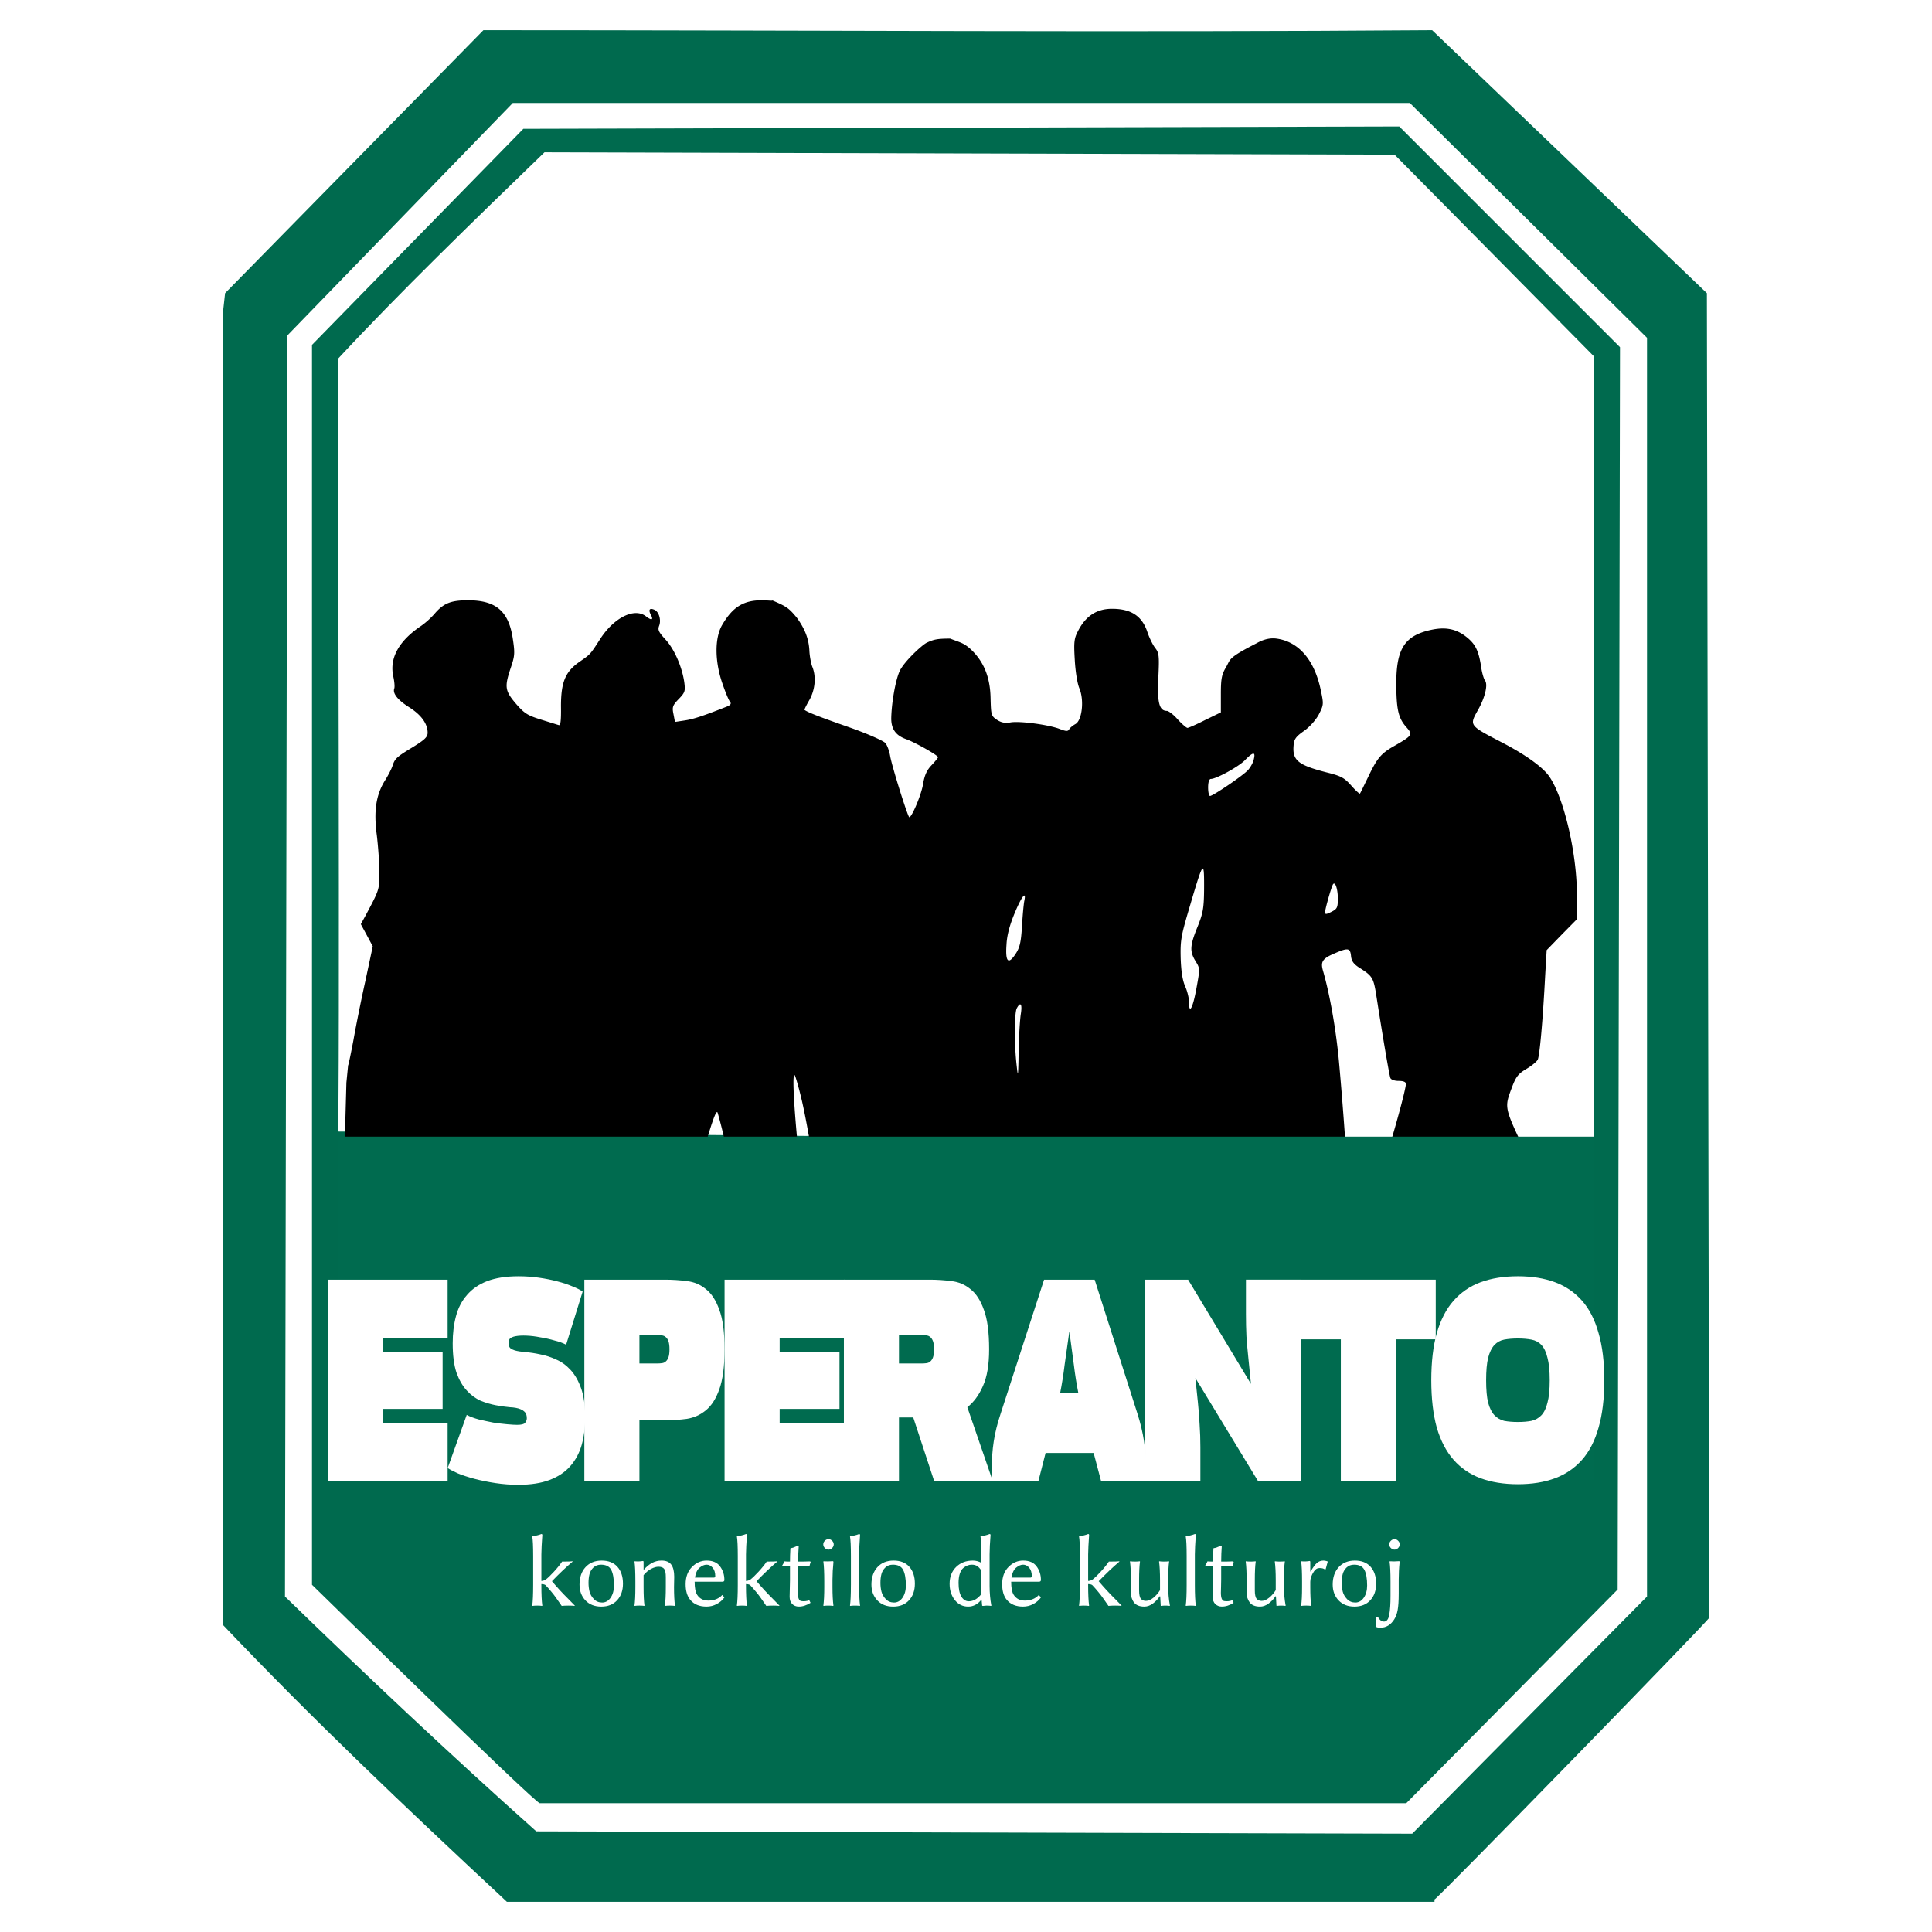
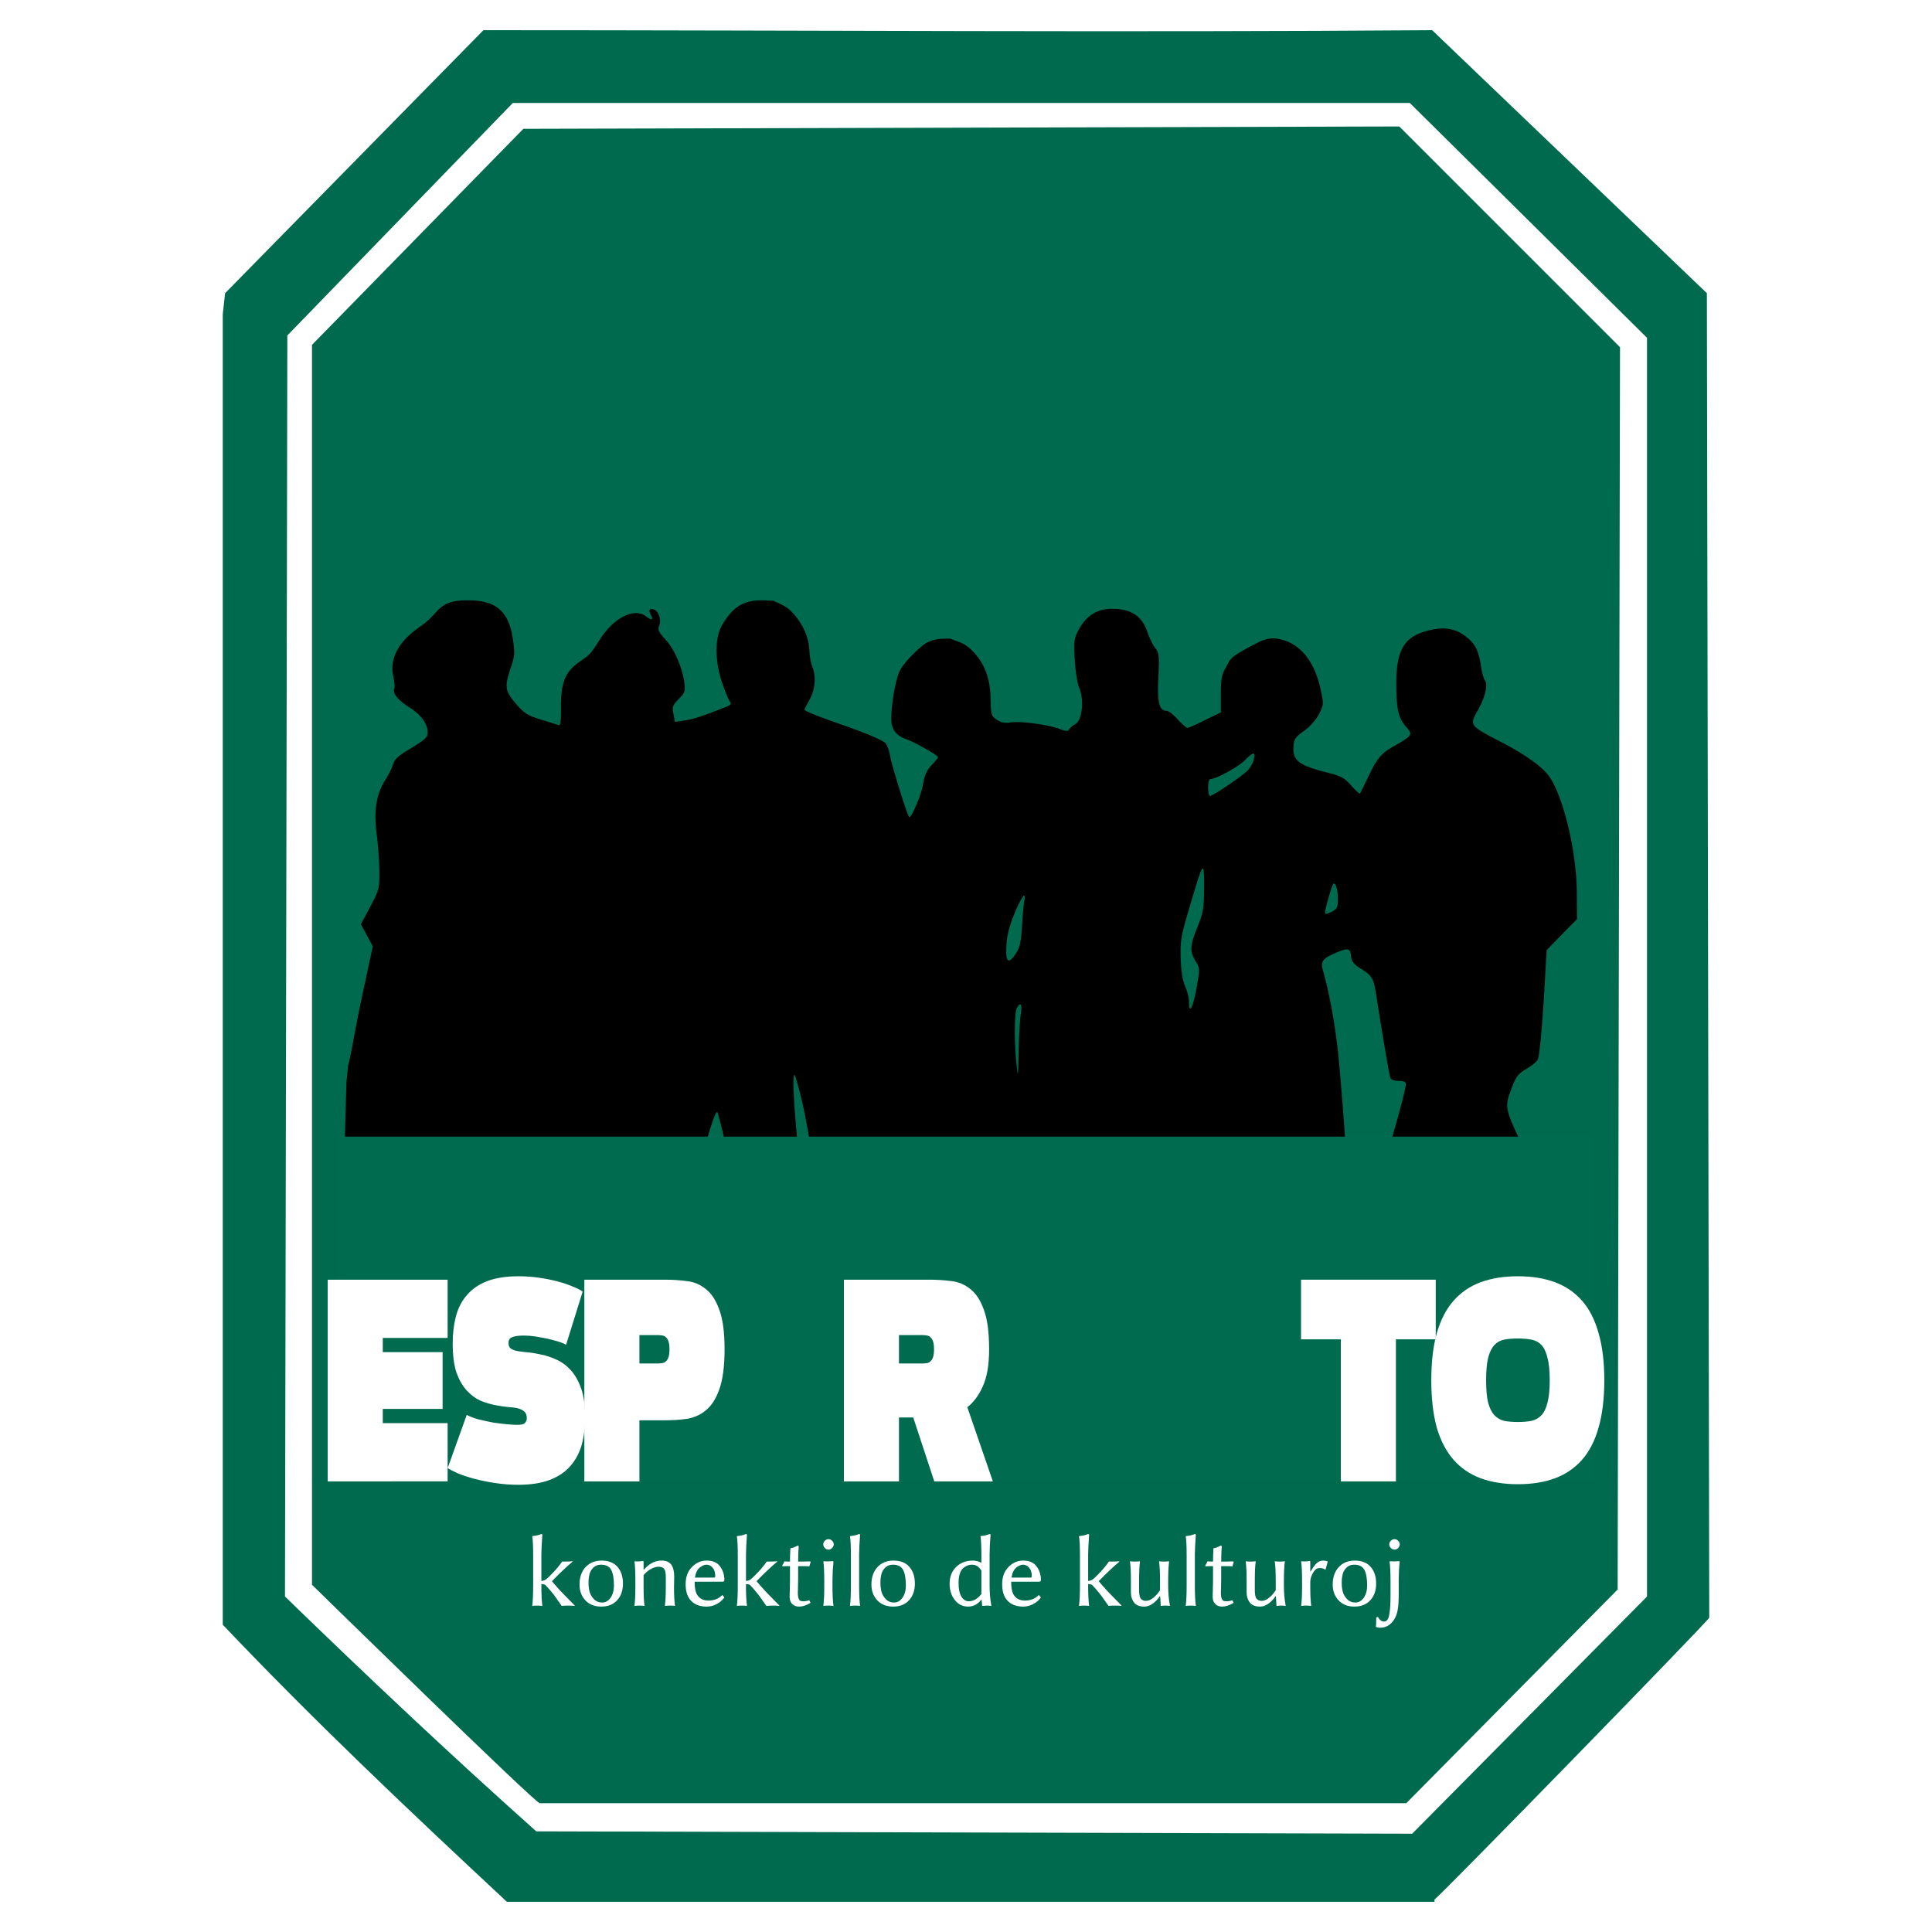
<svg xmlns="http://www.w3.org/2000/svg" height="2500" viewBox="0 0 192.756 192.756" width="2500">
  <path d="m0 192.756h192.756v-192.756h-192.756z" fill="#fff" />
  <g clip-rule="evenodd" fill-rule="evenodd">
    <path d="m170.296 29.252.236 132.143c0 .235-27.413 28.35-27.413 28.115v.235h-92.545c-10.31-9.606-19.447-18.274-28.35-27.647v-130.737l.234-2.11 25.772-26.239c32.8 0 63.961.235 94.655 0z" fill="#006a4e" />
    <path d="m164.323 33.704v125.582l-23.429 23.663-87.392-.235c-8.669-7.732-17.104-15.698-25.07-23.43l.236-125.814 22.492-23.195h89.498z" fill="#fff" />
    <path d="m161.628 34.64-.235 123.943-21.086 21.32h-86.453c-.234.234-22.726-21.79-22.726-21.79v-123.706l21.086-21.555 87.392-.235z" fill="#006a4e" />
-     <path d="m159.051 35.578v78.49l-125.346-1.173c.235.235 0-77.082 0-77.082 6.092-6.561 13.59-13.824 20.618-20.618l84.815.234z" fill="#fff" />
  </g>
  <path d="m122.316 66.575c-.424.722-.51 1.125-.51 2.674v1.824l-1.57.764c-.87.446-1.654.785-1.76.785-.107 0-.552-.382-.976-.848-.404-.467-.913-.85-1.083-.85-.763 0-.976-.848-.848-3.352.106-2.164.063-2.44-.319-2.928-.233-.297-.572-.997-.763-1.548-.53-1.634-1.634-2.356-3.544-2.356-1.527 0-2.63.722-3.395 2.228-.381.722-.424 1.104-.318 2.865.064 1.167.255 2.376.467 2.864.488 1.188.255 3.183-.403 3.543-.234.128-.53.361-.615.51-.128.233-.298.233-.955-.022-1.104-.424-3.947-.806-4.88-.657-.573.106-.955.02-1.38-.255-.572-.382-.594-.488-.636-2.185-.042-2.143-.721-3.735-2.1-4.965-.664-.548-.888-.547-1.94-.955-1.204.012-1.581.053-2.346.424-.44.213-2.25 1.867-2.695 2.843-.424.955-.806 3.225-.828 4.71 0 1.062.467 1.698 1.486 2.059.89.318 3.182 1.612 3.182 1.803 0 .064-.297.425-.636.785-.467.488-.7.976-.849 1.846-.149 1.04-1.124 3.353-1.38 3.353-.148 0-1.739-5.093-1.909-6.09-.084-.51-.297-1.103-.488-1.315-.212-.234-1.846-.955-3.734-1.613-2.907-1.018-4.053-1.464-4.328-1.697-.022-.022.19-.467.488-.976.572-1.019.7-2.313.297-3.31-.128-.319-.276-1.082-.297-1.655-.064-1.146-.446-2.143-1.252-3.247-.805-.98-1.038-1.121-2.433-1.723 0 .063-.495-.016-1.068-.016-1.825 0-2.907.679-3.947 2.46-.763 1.295-.742 3.65.022 5.836.297.87.636 1.697.763 1.824.15.191.064.34-.381.51-2.42.954-3.29 1.23-4.138 1.358l-.976.148-.149-.785c-.148-.7-.084-.87.53-1.506.616-.637.659-.785.553-1.634-.213-1.55-.998-3.353-1.889-4.307-.679-.743-.785-.955-.615-1.38.212-.594-.043-1.421-.51-1.59-.466-.192-.593.02-.318.53.276.509.064.573-.509.127-1.146-.87-3.161.127-4.54 2.249-1.04 1.613-.976 1.528-2.1 2.313-1.401.976-1.826 2.037-1.826 4.413.022 1.422-.042 1.952-.212 1.888-.148-.042-.955-.297-1.782-.551-1.358-.425-1.655-.616-2.504-1.592-1.103-1.294-1.146-1.676-.509-3.585.403-1.189.424-1.443.19-2.97-.423-2.696-1.697-3.756-4.455-3.756-1.718 0-2.44.297-3.331 1.336a8.013 8.013 0 0 1 -1.337 1.21c-2.249 1.506-3.204 3.246-2.78 5.092.107.488.15 1.018.086 1.167-.17.488.34 1.146 1.527 1.888 1.189.764 1.804 1.634 1.804 2.525 0 .425-.297.7-1.464 1.422-1.613.976-1.804 1.146-2.037 1.867-.085.276-.424.955-.764 1.485-.891 1.443-1.124 3.055-.806 5.432.127 1.06.254 2.695.254 3.65.022 1.76 0 1.803-1.336 4.306l-.51.934.595 1.103.594 1.104-.743 3.48c-.424 1.909-.955 4.561-1.188 5.898-.255 1.337-.488 2.461-.53 2.503l-.17 1.72-.128 4.646-.106 4.668.934.254c.51.127 1.803.403 2.843.615l1.91.382.445 3.056c.255 1.697.7 4.37 1.019 5.962.445 2.27.53 3.055.382 3.755-.34 1.464-1.252 2.377-3.523 3.501-2.121 1.061-2.355 1.337-1.74 2.164.34.467 1.443.552 3.565.255 1.21-.149 1.21-.149 1.273.424.043.488.191.616.722.658.806.085 1.782-.658 2.291-1.74.276-.594.488-.742 1.125-.827a9.641 9.641 0 0 0 1.633-.403l.807-.276-.128-1.04c-.063-.615-.02-1.167.106-1.315.128-.17.297-2.546.404-5.856.106-3.077.254-6.408.318-7.427l.148-1.845.976-.213c.552-.106.998-.19 1.019-.17.021.022.297.828.594 1.804.594 1.889 1.443 6.875 1.294 7.575-.042.233-.297 1.38-.53 2.546a78.466 78.466 0 0 1 -1.082 4.265c-.34 1.188-.616 2.228-.616 2.291 0 .085.276.297.637.51l.636.403-.509.466c-.276.255-1.103.87-1.846 1.358-1.634 1.061-1.824 1.55-.721 1.761.785.149 2.78 0 3.883-.254.551-.149.53-.106-.319.827-.509.552-.912 1.04-.912 1.104 0 .954 1.973 1.549 3.734 1.167 1.592-.361 2.737-.934 3.247-1.677.254-.36.573-.657.7-.657.106 0 .488-.191.827-.446.594-.403.998-.446 6.344-.552l5.73-.127.339-.53c.212-.34.297-.764.233-1.21-.106-.636-.064-.7.679-.912 1.464-.446 1.549-.615 1.167-2.037-.19-.7-.276-1.57-.19-2.016.105-.615-.213-1.633-1.656-5.537-.997-2.631-2.143-5.538-2.588-6.472-.446-.933-.786-1.93-.764-2.228.021-.297.551-2.228 1.167-4.328.848-2.886 1.167-3.67 1.273-3.289.657 2.292 1.082 4.392 1.506 7.511.255 2.016.594 3.883.743 4.138.17.297.212.89.127 1.57a5.896 5.896 0 0 0 .191 2.249c.17.636.318 1.676.318 2.291 0 .7.191 1.613.53 2.44.468 1.146.531 1.507.404 2.737-.106 1.146-.064 1.55.212 1.952.53.828.424 1.167-.849 2.377-1.018.997-1.167 1.23-1.103 1.825l.064.7 2.418.063c1.974.043 2.483 0 2.78-.276.233-.212.658-.318 1.082-.275.679.063.7.042.934-.998l.212-1.06 1.103.063c.637.042 1.4-.064 1.867-.276.446-.17.828-.318.849-.318.042 0 .127.552.212 1.23.064.68.212 1.337.276 1.465.36.53 4.88.742 6.026.254.318-.127.594-.382.594-.551 0-.425-.764-1.846-1.167-2.186-.594-.488-.806-1.06-.51-1.4.192-.234.192-1.04 0-3.544-.424-5.792-.339-7.426.552-10.693.552-1.995.913-2.928 1.167-3.056.467-.254 5.092.128 5.708.467.509.276.764.764 3.352 6.79 2.122 4.943 2.334 5.559 1.952 5.792-.106.064-.254.382-.34.7-.063.297-.424 1.189-.784 1.952-1.273 2.737-.849 3.501 1.994 3.501.212 0 .446.234.573.573.424 1.23 1.613 1.167 2.376-.127.255-.424.616-.828.807-.934.19-.106 1.251-.254 2.355-.34 2.164-.148 4.243-.636 4.498-1.018.085-.148.17-.573.17-.954 0-.467.127-.743.382-.828.19-.085.466-.297.615-.467.212-.297.297-.276.806.191.318.297.764.934.997 1.443.849 1.803 3.395 2.313 4.86.976.508-.446.169-1.782-.87-3.374-.446-.7-1.062-1.782-1.359-2.397l-.53-1.146.424-1.825c.425-1.718.425-1.888.106-3.48-.19-.912-.34-2.29-.34-3.033v-1.38h.956c1.188 0 1.273.149 1.824 3.204a118.24 118.24 0 0 0 1.146 5.474c.976 4.117 1.06 5.071.658 7.13-.425 2.164-.446 3.585-.021 3.925.763.636 2.1-.488 2.652-2.228.382-1.21.509-1.316 1.824-1.443.658-.063 1.231-.17 1.295-.233.254-.255-.212-1.188-1.188-2.42-.573-.7-1.104-1.57-1.167-1.887-.191-.807 1.124-9.633 1.676-11.522.063-.19.658-.488 1.443-.7 1.464-.382 3.246-1.124 3.416-1.4.127-.191-.319-6.832-.828-12.434-.297-3.161-.912-6.662-1.591-8.996-.255-.89-.043-1.21 1.23-1.74 1.273-.551 1.486-.509 1.57.276.043.51.255.806.807 1.167 1.294.806 1.421 1.019 1.676 2.525.7 4.498 1.337 8.211 1.443 8.487.063.17.403.297.827.297.488 0 .722.106.722.297 0 .53-1.21 4.965-2.122 7.766-.552 1.697-1.04 3.904-1.4 6.153-.51 3.31-1.846 10.609-2.122 11.606-.085.34-.021.488.318.594.806.255.446.785-1.38 2.016-1.357.912-2.227 1.718-2.078 1.952.36.572 7.935-.85 8.402-1.57.085-.15.17-.53.17-.85 0-.763.212-1.23.53-1.23.17 0 .36-.106.445-.233.064-.128.51-2.1.976-4.392.467-2.313.934-4.583 1.04-5.071.233-1.188 1.782-5.262 2.27-6.047l.404-.637.551.7c.68.934 3.353 6.026 4.138 7.936.34.827.679 1.973.763 2.546.128.785.34 1.21.913 1.782.615.615.7.806.509 1.125-.127.212-.233.7-.233 1.082 0 .615-.149.806-1.21 1.549-.658.445-1.23.933-1.273 1.06-.212.658 2.313.404 5.665-.572 1.23-.34 2.398-.68 2.589-.743.679-.19.17-3.777-1.21-8.572-.785-2.716-1.4-4.159-4.561-10.8-2.334-4.922-2.292-4.71-1.486-6.874.382-.997.616-1.294 1.4-1.761.51-.297 1.04-.721 1.147-.934.19-.36.509-3.904.742-8.38l.149-2.547 1.506-1.549 1.528-1.548-.021-2.589c-.022-4.095-1.316-9.57-2.759-11.648-.657-.934-2.355-2.165-4.774-3.416-3.225-1.677-3.203-1.655-2.334-3.204.7-1.231 1.019-2.546.7-2.95-.105-.127-.275-.679-.36-1.209-.233-1.613-.53-2.292-1.273-2.95-1.061-.933-2.143-1.209-3.628-.912-2.695.552-3.565 1.825-3.586 5.241 0 2.674.19 3.543.955 4.435.721.806.679.87-1.125 1.91-1.358.763-1.74 1.23-2.63 3.097-.425.87-.786 1.634-.828 1.676-.043.043-.446-.318-.87-.806-.7-.785-1.019-.955-2.483-1.316-2.8-.721-3.395-1.188-3.267-2.673.042-.637.233-.891 1.018-1.443.552-.382 1.167-1.06 1.485-1.634.488-.954.51-1.04.234-2.334-.658-3.288-2.352-4.985-4.456-5.261-.575-.076-1.245.05-1.947.452-2.992 1.526-2.593 1.606-3.081 2.412zm2.78 9.166c-.064.34-.34.828-.595 1.104-.509.551-3.48 2.567-3.776 2.567-.106 0-.191-.382-.191-.849 0-.53.106-.849.276-.849.551 0 2.821-1.251 3.416-1.888.785-.806 1.06-.849.87-.085zm-4.965 13.113c-.022 1.76-.107 2.27-.658 3.628-.764 1.888-.785 2.44-.191 3.416.445.721.445.743.085 2.716-.361 1.994-.743 2.673-.743 1.315 0-.36-.17-1.06-.382-1.527-.254-.573-.403-1.486-.445-2.822-.043-1.825.042-2.228.954-5.305 1.337-4.52 1.4-4.583 1.38-1.421zm13.345.785c0 .912-.063 1.04-.636 1.336-.51.255-.637.276-.637.043 0-.318.616-2.483.785-2.78.213-.34.488.425.488 1.4zm-31.274.212c-.064.276-.17 1.4-.234 2.504-.106 1.676-.212 2.164-.658 2.843-.72 1.082-1.018.764-.89-.976.042-.891.318-1.931.806-3.098.679-1.655 1.188-2.313.976-1.273zm-.361 11.351c-.085.573-.191 2.25-.212 3.777-.043 2.419-.064 2.589-.191 1.38-.255-2.123-.234-5.284 0-5.75.382-.722.573-.446.403.593zm-21.918 8.275c.488 1.952 1.273 6.535 1.804 10.354.127.934.36 2.08.53 2.546.149.467.403 1.846.51 3.077.127 1.23.381 2.482.55 2.8.192.361.298 1.189.298 2.335 0 1.527.064 1.867.424 2.185.297.276.382.53.297.827a6.96 6.96 0 0 0 -.212.955c-.042.488-2.822 3.522-3.013 3.31-.063-.063 0-.212.106-.36.361-.446.488-6.896.17-7.809a3.623 3.623 0 0 1 -.17-1.4c.128-.891-.509-5.707-1.018-7.702-.212-.87-.403-2.122-.403-2.758 0-.658-.149-2.822-.318-4.795-.34-3.82-.404-5.984-.191-5.771.063.063.36 1.06.636 2.206zm-11.182 23.7c.425.446.425.53.128 1.103-.17.34-.318.785-.318.998 0 .594-.404 1.21-.764 1.21-.191 0-.467-.362-.658-.85-.255-.615-.446-.827-.658-.742-.254.085-.297-.064-.17-.87.064-.552.213-1.103.319-1.23.106-.128.254-.765.34-1.401l.148-1.146.594 1.21c.318.678.785 1.442 1.04 1.718zm40.017 2.143c-.7.594-1.082.658-1.23.255-.192-.53.127-.785.996-.785l.87.02z" stroke-width=".02" />
  <path d="m33.746 113.403h125.264v34.243h-125.264z" fill="#006b4f" fill-rule="evenodd" />
  <g fill="#fff">
    <g stroke-width="1.57">
      <path d="m32.694 147.798v-20.124h11.966v5.81h-6.47v1.418h5.97v5.668h-5.97v1.417h6.47v5.81zm13.871-6.632q.474.255 1.199.453.724.17 1.449.312.749.113 1.399.17.649.057.974.057.65 0 .8-.199.174-.227.174-.453 0-.397-.175-.596-.175-.198-.45-.311-.4-.17-1.074-.199-.65-.056-1.399-.198-.75-.142-1.523-.454-.75-.34-1.374-1.02-.625-.68-1.025-1.786-.374-1.133-.374-2.919 0-1.474.324-2.692.325-1.247 1.1-2.126.774-.907 2.023-1.389 1.274-.482 3.123-.482 1.024 0 2.023.142 1 .142 1.849.368.874.227 1.524.51.65.256.999.51l-1.649 5.3q-.475-.254-1.174-.424-.674-.199-1.399-.312-.7-.142-1.374-.17-.65-.028-1.1.057-.424.085-.574.255-.125.17-.125.425 0 .34.175.51.175.142.45.227.4.113 1.074.17.7.057 1.474.227.774.141 1.574.51.8.34 1.449 1.048.65.709 1.049 1.843.4 1.133.4 2.89 0 1.503-.35 2.75-.35 1.219-1.15 2.126-.774.878-2.048 1.36-1.274.482-3.122.482-1.15 0-2.274-.17t-2.098-.425q-.95-.255-1.649-.539-.7-.312-1.024-.538z" />
      <path d="m58.3 147.798v-20.124h8.044q1.125 0 2.174.142 1.074.113 1.898.794.85.652 1.35 2.069.524 1.389.524 3.94 0 2.55-.525 3.996-.5 1.417-1.349 2.097-.824.68-1.898.85-1.074.142-2.174.142h-2.548v6.094zm7.245-11.763q.25 0 .475-.028.25-.028.4-.17.174-.142.274-.425.1-.283.1-.794 0-.51-.1-.793-.1-.284-.275-.425-.15-.142-.4-.17-.224-.029-.474-.029h-1.749v2.835z" />
      <path d="m133.776 147.798v-14.172h-3.972v-5.952h13.44v5.952h-3.972v14.172z" />
      <path d="m151.443 148.081q-2.098 0-3.722-.595-1.599-.595-2.698-1.842t-1.673-3.203q-.55-1.984-.55-4.733 0-2.75.55-4.705.574-1.984 1.673-3.231 1.1-1.247 2.698-1.843 1.624-.595 3.722-.595 2.099 0 3.698.595 1.599.596 2.698 1.843 1.099 1.247 1.648 3.23.575 1.956.575 4.706 0 2.749-.575 4.733-.55 1.956-1.648 3.203-1.1 1.247-2.698 1.842-1.6.595-3.698.595zm0-6.207q.75 0 1.35-.113.599-.142.999-.567.4-.425.6-1.247.224-.822.224-2.24 0-1.416-.225-2.238-.2-.85-.6-1.276-.399-.425-.999-.538-.6-.114-1.349-.114-.774 0-1.373.114-.575.113-.975.538-.4.425-.624 1.276-.2.822-.2 2.239 0 1.417.2 2.239.225.822.624 1.247.4.425.975.567.6.113 1.373.113z" />
-       <path d="m72.29 147.798v-20.124h11.966v5.81h-6.47v1.418h5.97v5.668h-5.97v1.417h6.47v5.81z" />
      <path d="m93.213 147.798-2.099-6.377h-1.424v6.377h-5.495v-20.124h8.543q1.124 0 2.174.142 1.074.113 1.898.794.85.652 1.35 2.069.524 1.389.524 3.94 0 2.323-.625 3.684-.6 1.36-1.549 2.097l2.548 7.398zm-1.274-11.763q.25 0 .474-.028.25-.028.4-.17.175-.142.275-.425.1-.283.1-.794 0-.51-.1-.793-.1-.284-.275-.425-.15-.142-.4-.17-.224-.029-.474-.029h-2.249v2.835z" />
-       <path d="m109.863 147.798-.75-2.835h-4.795l-.725 2.835h-4.646v-1.219q0-1.502.2-2.778.2-1.303.674-2.72l4.347-13.407h5.046l4.272 13.378q.45 1.417.65 2.721.199 1.275.199 2.778v1.247zm-2.273-8.787q-.275-1.388-.45-2.834l-.45-3.344-.474 3.344q-.175 1.446-.45 2.834z" />
-       <path d="m125.532 147.798-6.27-10.317.25 2.41q.125 1.19.175 2.267.075 1.048.075 2.239v3.4h-5.496v-20.123h4.272l6.27 10.402-.25-2.494q-.125-1.19-.2-2.24-.05-1.076-.05-2.266v-3.402h5.496v20.124z" />
    </g>
    <path d="m53.194 158.142v-2.881q0-1.464-.09-1.973l.02-.035q.46-.03.89-.204.09 0 .094.104-.09 1.239-.095 1.923v2.657q.28-.027.45-.15.314-.245.804-.774.494-.535.814-1.009.839 0 1.033-.03l.02.03q-1.003.849-2.067 1.958.44.519.814.923.375.405.804.83.43.424.664.679l-.02.03q-.155-.03-.614-.03-.42 0-.674.03l-.604-.865q-.155-.22-.42-.539-.265-.324-.584-.664-.115-.1-.42-.11v.1q0 1.368.095 2.048l-.025.03q-.185-.03-.48-.03-.294 0-.479.03l-.02-.03q.09-.655.09-2.048zm4.625-.05q0-1.084.599-1.738.604-.654 1.608-.654 1.024 0 1.573.62.554.618.554 1.682 0 1.024-.584 1.658-.58.63-1.583.63-.994 0-1.583-.625-.584-.624-.584-1.573zm2.137-1.982q-.45 0-.744.274-.29.275-.395.66-.1.384-.1.873 0 .46.1.87.105.409.43.753.33.345.829.345.51 0 .844-.48.334-.484.334-1.218 0-1.034-.27-1.553-.269-.525-1.028-.525zm7.291 2.237q0 1.163.095 1.842l-.025.03q-.185-.03-.48-.03-.294 0-.48.03l-.019-.03q.09-.684.09-1.842v-.999q0-.604-.165-.819-.16-.215-.57-.215-.314 0-.718.205-.405.205-.764.634v1.194q0 1.188.09 1.842l-.02.03q-.185-.03-.48-.03-.294 0-.48.03l-.02-.03q.09-.624.09-1.842v-.56q0-1.413-.09-1.987l.02-.03q.45.04.83-.03.06 0 .06.105v.744l.02.03q.789-.92 1.767-.92.675 0 .97.4.299.4.299 1.219 0 .165-.01.514-.01.35-.01.515zm2.087-.949h1.883q.145 0 .145-.145 0-.544-.265-.844-.26-.3-.6-.3-.334 0-.693.295-.355.29-.47.994zm2.732 1.728.205.254q-.295.41-.77.66-.469.25-1.013.25-1.064 0-1.623-.675-.46-.554-.46-1.563 0-1.074.63-1.713.629-.639 1.463-.639.919 0 1.343.584.43.58.43 1.349 0 .174-.185.174h-2.782q0 .91.245 1.299.37.584 1.114.584.883 0 1.403-.564zm1.543-.984v-2.881q0-1.464-.09-1.973l.02-.035q.46-.03.889-.204.09 0 .095.104-.09 1.239-.095 1.923v2.657q.28-.027.45-.15.314-.245.803-.774.495-.535.814-1.009.84 0 1.034-.03l.02.03q-1.004.849-2.067 1.958.439.519.814.923.374.405.804.83.429.424.664.679l-.02.03q-.155-.03-.614-.03-.42 0-.675.03l-.604-.865q-.155-.22-.42-.539-.264-.324-.584-.664-.115-.1-.42-.11v.1q0 1.368.096 2.048l-.025.03q-.185-.03-.48-.03-.294 0-.479.03l-.02-.03q.09-.655.09-2.048zm5.208-2.342q0-.604.04-1.308l.02-.03q.155-.02.26-.055.11-.035.245-.1.14-.07.21-.1.09 0 .094.1-.05.654-.055 1.493h.485q.195 0 .714-.02l.05.074q-.08.205-.12.42-.205-.02-.74-.02h-.389v1.288q0 .35-.015.799-.015.444-.015.56 0 .788.34.838.394.065.804-.08l.125.255q-.594.38-1.184.374-.38 0-.644-.254-.26-.255-.26-.724 0-.115.015-.71.02-.599.02-.948v-1.399q-.479 0-.729.02l-.05-.074q.145-.225.225-.42.145.021.554.021zm3.476-1.353q-.155-.16-.155-.365t.155-.36q.16-.16.365-.16.204 0 .364.16.16.155.16.36t-.16.365q-.16.16-.364.16-.205 0-.365-.16zm-.055 3.34q0-1.358-.09-1.987l.02-.03q.44.03.89-.009.059 0 .074.015.02.015.02.09-.09.859-.095 1.758v.724q0 1.113.095 1.842l-.025.03q-.185-.03-.48-.03-.294 0-.479.03l-.02-.03q.09-.694.09-1.842zm2.657.355v-2.881q0-1.464-.09-1.973l.02-.035q.46-.03.889-.204.09 0 .095.104-.09 1.239-.095 1.923v3.066q0 1.368.095 2.048l-.025.03q-.185-.03-.48-.03-.294 0-.48.03l-.02-.03q.09-.655.09-2.048zm2.047-.05q0-1.084.6-1.738.604-.654 1.608-.654 1.023 0 1.573.62.554.618.554 1.682 0 1.024-.584 1.658-.58.63-1.583.63-.994 0-1.583-.625-.585-.624-.585-1.573zm2.138-1.982q-.45 0-.744.274-.29.275-.395.66-.1.384-.1.873 0 .46.1.87.105.409.43.753.33.345.828.345.51 0 .844-.48.335-.484.335-1.218 0-1.034-.27-1.553-.27-.525-1.028-.525zm8.834 2.926v-2.332q-.195-.305-.41-.45-.215-.145-.56-.145-.214 0-.419.08-.204.075-.42.255-.214.175-.344.56-.125.384-.125.923 0 .91.285 1.373.285.46.734.46.684 0 1.259-.724zm0 .56q-.545.693-1.319.693-.819 0-1.338-.659-.514-.659-.514-1.618 0-1.034.649-1.673.654-.639 1.663-.639.46 0 .859.225v-.664q0-1.463-.09-1.973l.02-.035q.46-.03.889-.204.09 0 .094.104-.09 1.134-.094 1.923v3.151q0 1.034.174 1.963l-.02.03q-.204-.03-.454-.03-.12 0-.355.03-.09 0-.09-.03l-.054-.595zm3.001-2.198h1.882q.145 0 .145-.145 0-.544-.264-.844-.26-.3-.6-.3-.334 0-.694.295-.354.29-.47.994zm2.731 1.728.205.254q-.294.41-.769.66-.47.25-1.014.25-1.063 0-1.623-.675-.459-.554-.459-1.563 0-1.074.63-1.713.628-.639 1.462-.639.92 0 1.344.584.43.58.43 1.349 0 .174-.186.174h-2.781q0 .91.245 1.299.37.584 1.113.584.884 0 1.403-.564zm4.1-.984v-2.881q0-1.464-.09-1.973l.02-.035q.46-.03.89-.204.09 0 .094.104-.09 1.239-.095 1.923v2.657q.28-.027.45-.15.314-.245.804-.774.494-.535.814-1.009.839 0 1.033-.03l.02.03q-1.003.849-2.067 1.958.44.519.814.923.374.405.804.83.43.424.664.679l-.02.03q-.155-.03-.614-.03-.42 0-.674.03l-.605-.865q-.154-.22-.419-.539-.265-.324-.584-.664-.115-.1-.42-.11v.1q0 1.368.095 2.048l-.025.03q-.185-.03-.48-.03-.294 0-.479.03l-.02-.03q.09-.655.09-2.048zm7.97 1.108q-.284.44-.699.74-.41.3-.849.3-.704 0-1.023-.405-.315-.41-.315-1.014v-1.228q0-1.189-.09-1.843l.02-.03q.185.03.48.03.294 0 .479-.03l.02.03q-.09.614-.09 1.843v1.013q0 .645.18.854.18.21.504.21.36 0 .749-.32.395-.324.654-.753v-1.004q0-1.164-.095-1.843l.02-.03q.185.03.48.03.3 0 .484-.03l.02.03q-.09.614-.095 1.843v.584q0 1.034.175 1.963l-.02.03q-.205-.03-.454-.03-.17 0-.405.03-.04 0-.04-.03l-.05-.91zm2.677-1.108v-2.881q0-1.464-.09-1.973l.02-.035q.46-.03.889-.204.09 0 .095.104-.09 1.239-.095 1.923v3.066q0 1.368.095 2.048l-.025.03q-.185-.03-.48-.03-.294 0-.479.03l-.02-.03q.09-.655.09-2.048zm2.632-2.342q0-.604.04-1.308l.02-.03q.154-.02.26-.055.11-.035.244-.1.14-.07.21-.1.09 0 .095.1-.05.654-.055 1.493h.484q.195 0 .714-.02l.05.074q-.08.205-.12.42-.204-.02-.739-.02h-.39v1.288q0 .35-.014.799-.015.444-.015.56 0 .788.34.838.394.065.803-.08l.125.255q-.594.38-1.183.374-.38 0-.644-.254-.26-.255-.26-.724 0-.115.015-.71.02-.599.02-.948v-1.399q-.48 0-.73.02l-.05-.074q.145-.225.225-.42.145.021.555.021zm6.237 3.45q-.285.44-.7.74-.409.3-.848.3-.704 0-1.024-.405-.314-.41-.314-1.014v-1.228q0-1.189-.09-1.843l.02-.03q.184.03.479.03t.48-.03l.02.03q-.09.614-.09 1.843v1.013q0 .645.18.854.179.21.504.21.36 0 .749-.32.394-.324.654-.753v-1.004q0-1.164-.095-1.843l.02-.03q.185.03.48.03.299 0 .484-.03l.02.03q-.09.614-.095 1.843v.584q0 1.034.174 1.963l-.02.03q-.204-.03-.454-.03-.17 0-.404.03-.04 0-.04-.03l-.05-.91zm3.466-2.476.03.02q.36-.614.629-.854.27-.24.669-.24.125 0 .37.07l.04.04-.205.76-.08.02q-.155-.145-.534-.145-.34 0-.57.36-.35.529-.35 1.013v.53q0 1.143.09 1.842l-.02.03q-.184-.03-.479-.03-.294 0-.48.03l-.02-.03q.09-.634.09-1.842v-.56q0-1.413-.09-1.987l.02-.03q.45.04.83-.03.06 0 .06.105zm2.237 1.318q0-1.084.6-1.738.603-.654 1.607-.654 1.024 0 1.573.62.554.618.554 1.682 0 1.024-.584 1.658-.58.63-1.583.63-.994 0-1.583-.625-.584-.624-.584-1.573zm2.137-1.982q-.45 0-.744.274-.29.275-.394.66-.1.384-.1.873 0 .46.1.87.104.409.43.753.329.345.828.345.51 0 .844-.48.335-.484.335-1.218 0-1.034-.27-1.553-.27-.525-1.029-.525zm3.666-1.663q-.16-.16-.16-.365t.16-.36q.16-.16.364-.16.205 0 .36.16.16.155.16.36t-.16.365q-.155.16-.36.16t-.364-.16zm.784 3.176v1.338q0 1.114-.105 1.668-.1.554-.345.939-.53.829-1.383.829-.295 0-.44-.09l-.01-.03q.04-.155.04-.909l.165-.045q.255.46.615.46.39 0 .514-.665.13-.664.13-1.912v-1.419q0-1.358-.095-1.987l.025-.03q.44.03.889-.009.06 0 .075.015.014.015.014.09-.09.859-.09 1.758z" stroke-width=".064" />
  </g>
</svg>